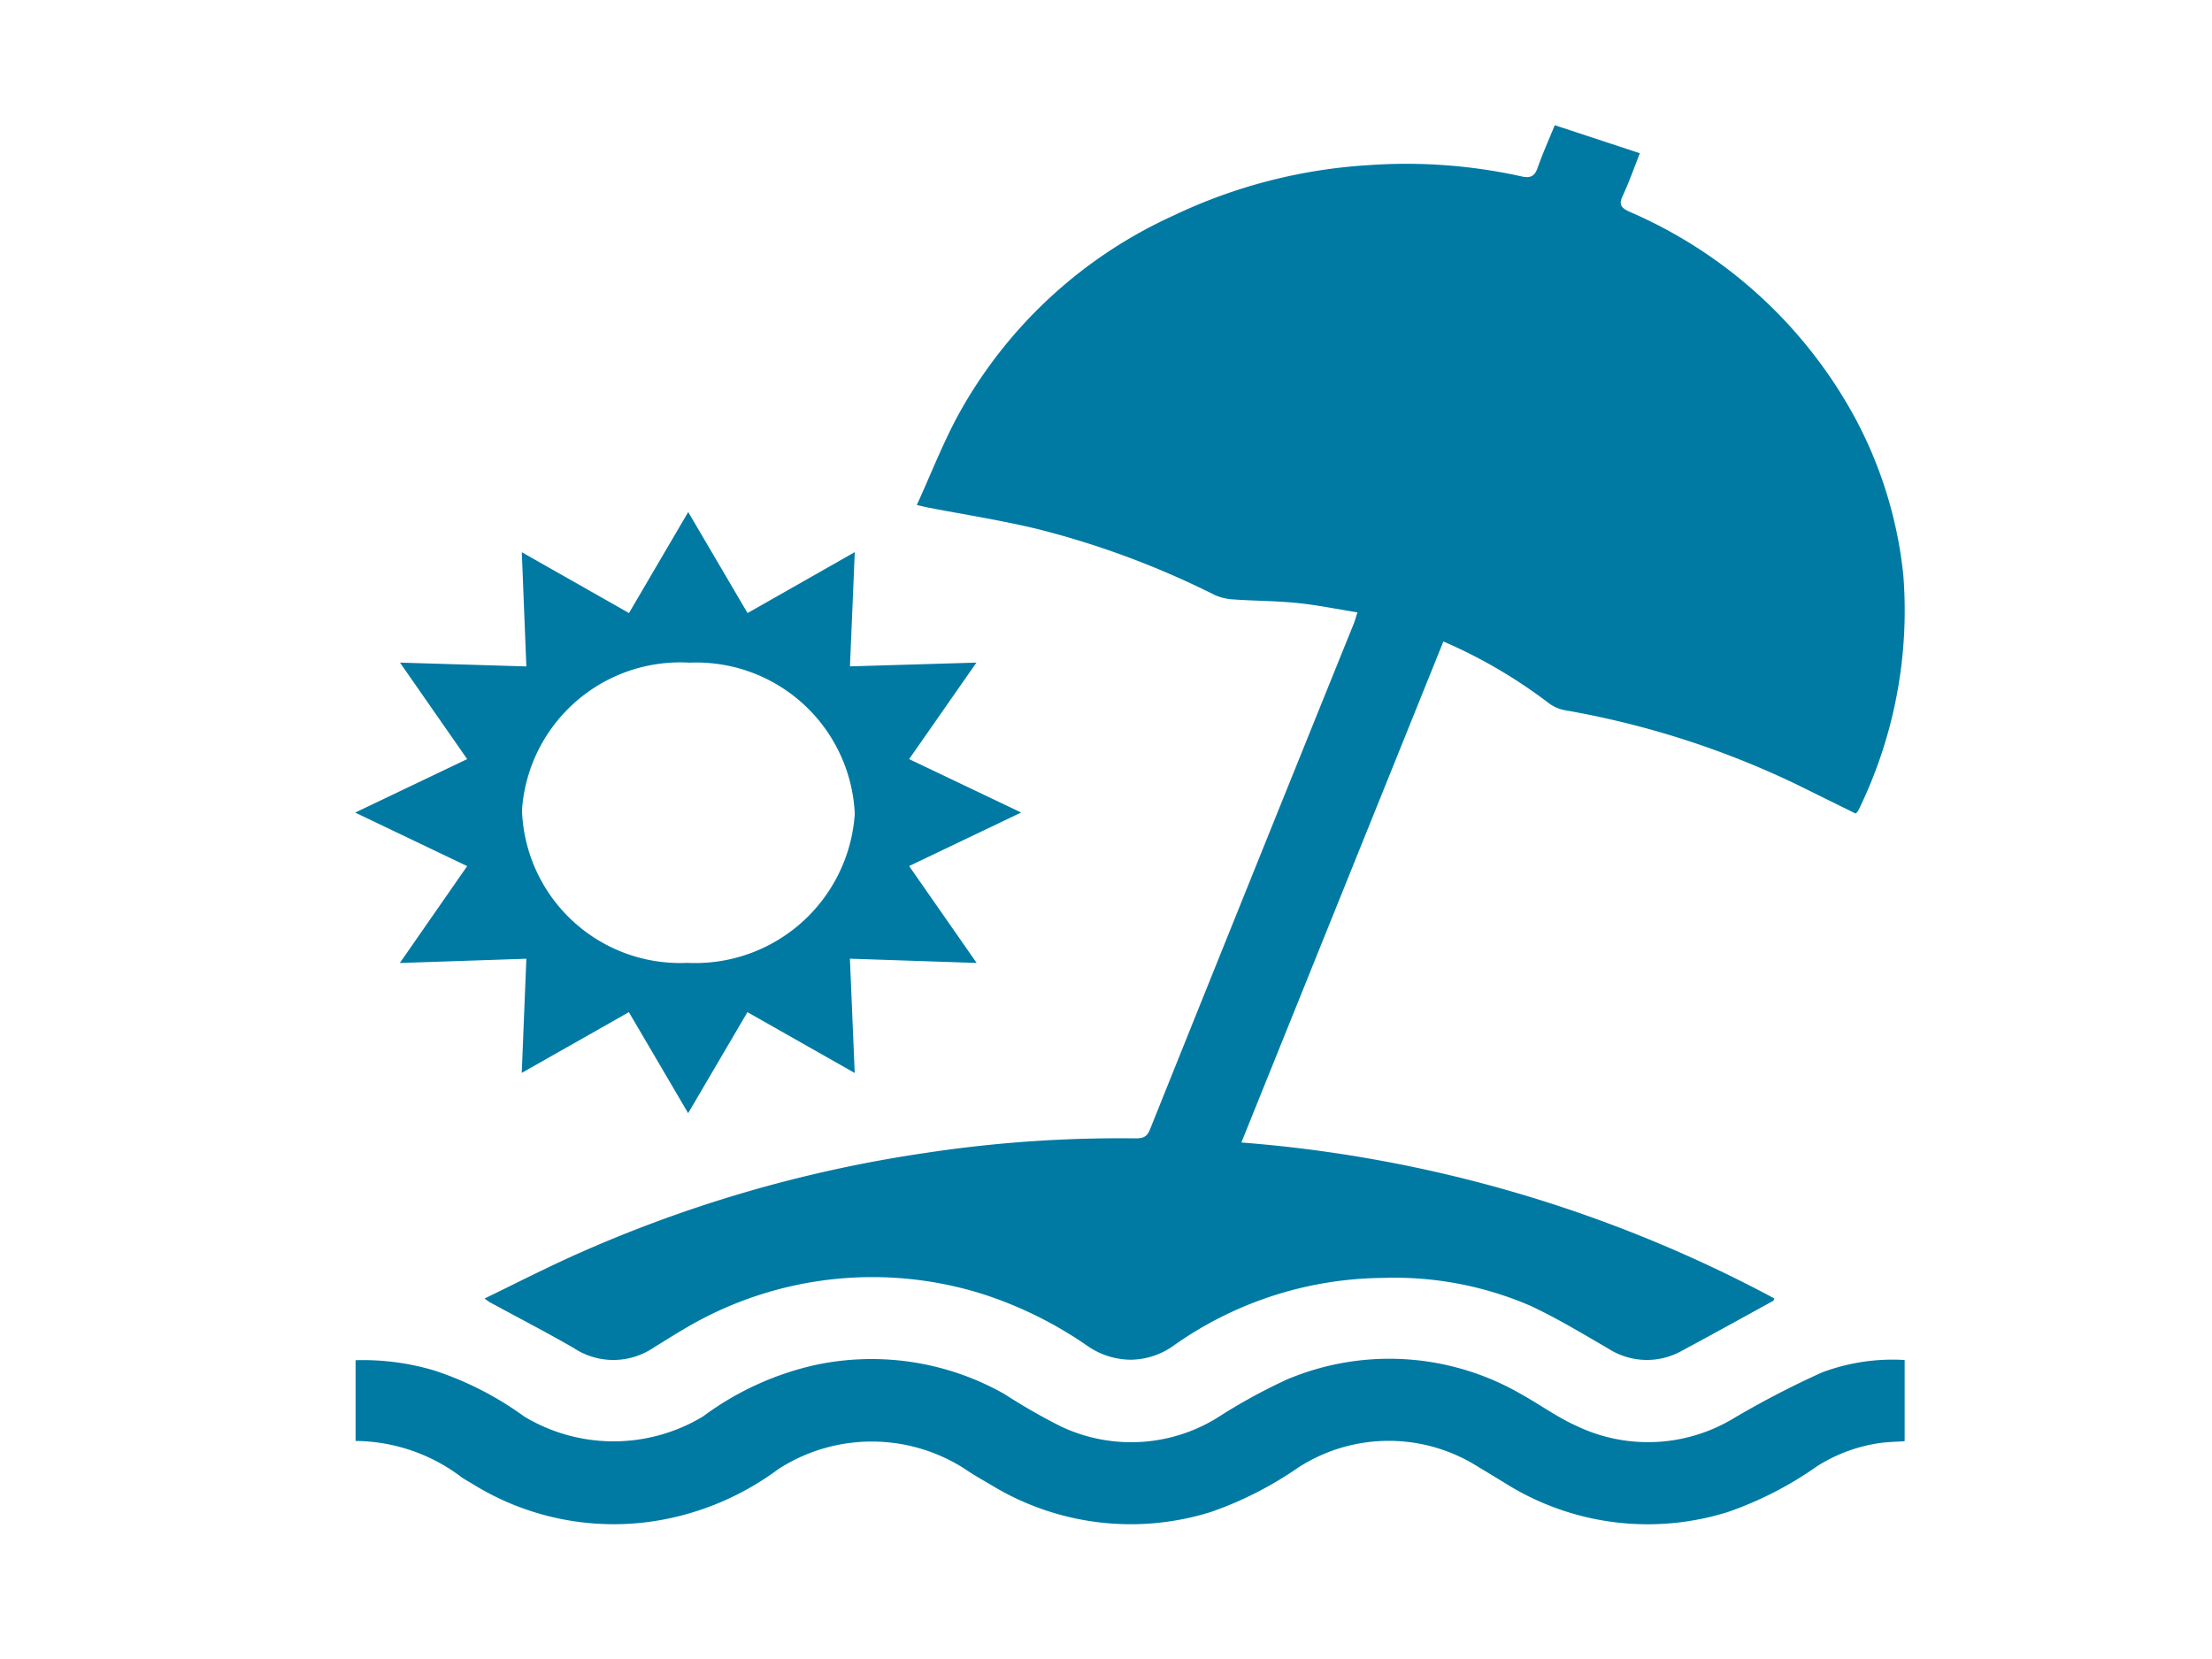
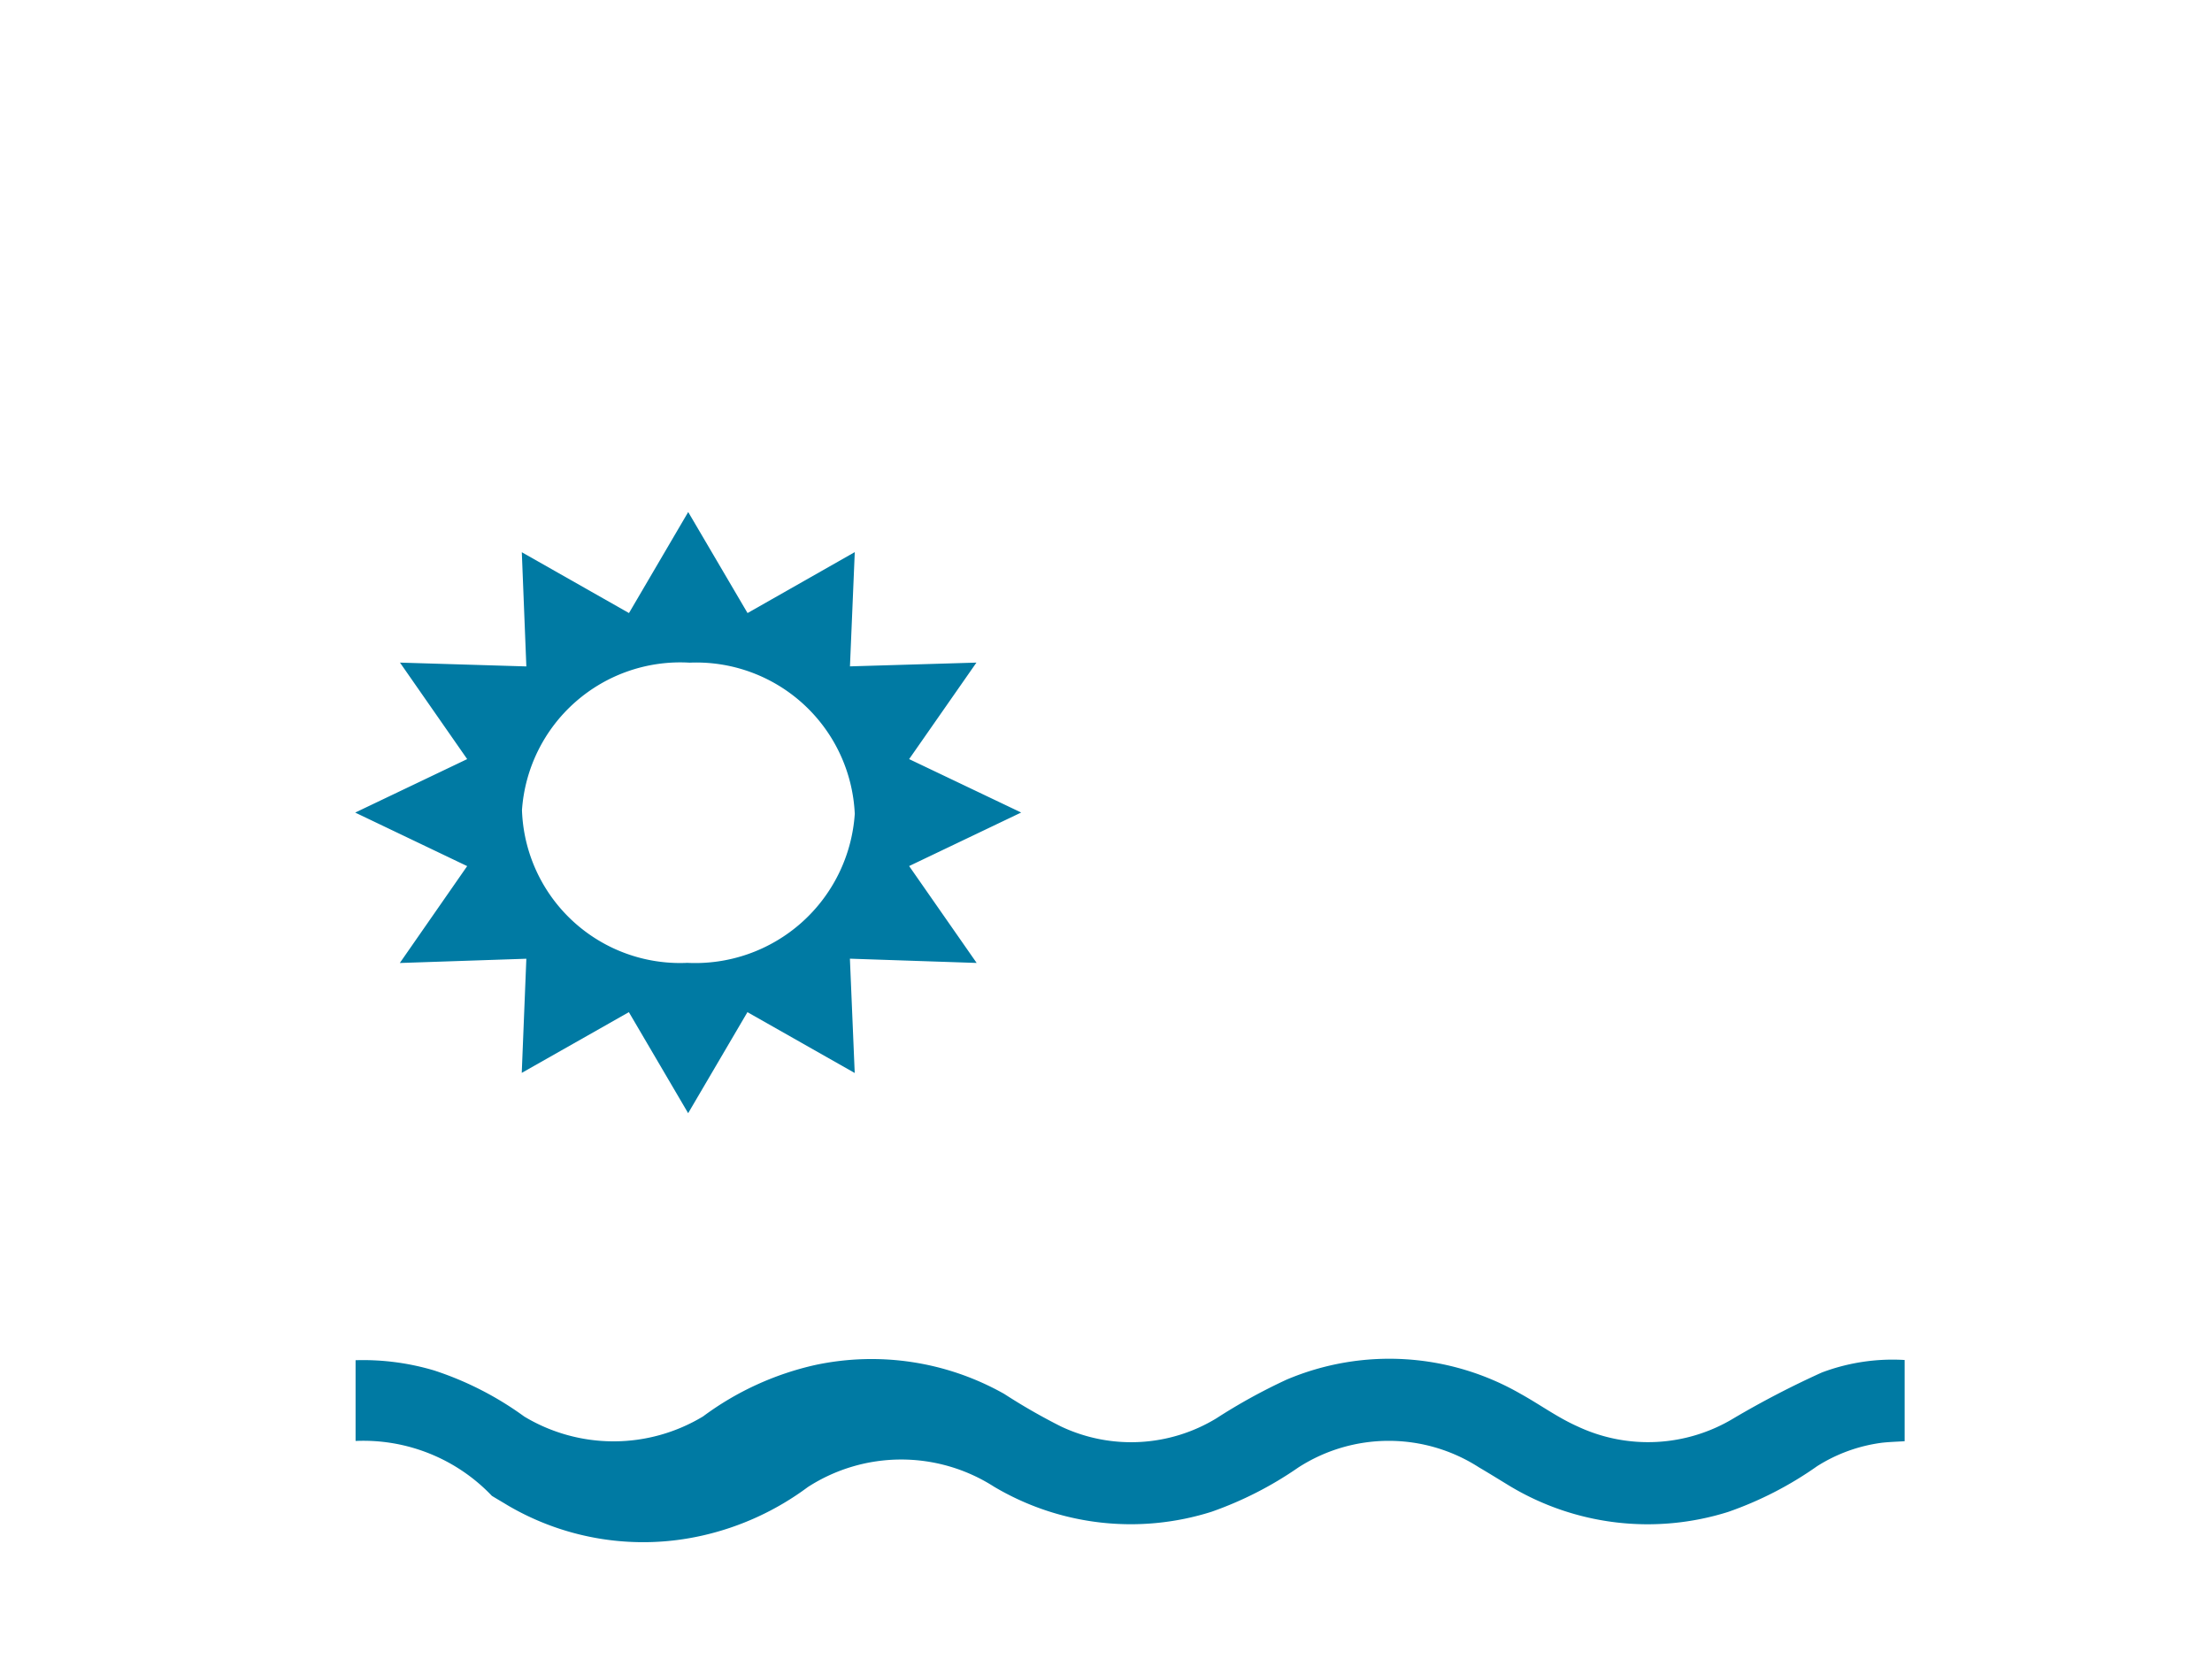
<svg xmlns="http://www.w3.org/2000/svg" id="Layer_1" data-name="Layer 1" viewBox="0 0 40 30">
  <defs>
    <style>.cls-1{fill:#007AA3;}</style>
  </defs>
  <title>пляж</title>
-   <path class="cls-1" d="M24.547,11.074c-.372-.06-.729-.133-1.09-.17-.38-.039-.764-.037-1.145-.064a.956.956,0,0,1-.345-.08A15.641,15.641,0,0,0,18.771,9.569c-.656-.16-1.329-.263-1.994-.392-.05-.01-.099-.022-.198-.045.258-.565.474-1.126.763-1.654a8.402,8.402,0,0,1,3.887-3.584,9.509,9.509,0,0,1,3.526-.908,9.626,9.626,0,0,1,2.756.203c.174.04.244-.01.295-.157.089-.255.201-.503.309-.768l1.539.507c-.105.265-.196.526-.313.777-.07.15-.027.212.128.282a8.438,8.438,0,0,1,4.093,3.758,7.675,7.675,0,0,1,.857,2.822,8.217,8.217,0,0,1-.814,4.245.303.303,0,0,1-.049.057c-.369-.182-.736-.364-1.105-.545A15.988,15.988,0,0,0,28.292,12.842a.692.692,0,0,1-.279-.122,9.053,9.053,0,0,0-1.912-1.12L22.448,20.66a24.381,24.381,0,0,1,9.638,2.82c-.009.019-.01.038-.02.043-.548.301-1.095.604-1.646.9a1.29,1.29,0,0,1-1.338-.037c-.463-.268-.922-.547-1.409-.774a6.2,6.2,0,0,0-2.669-.503,6.634,6.634,0,0,0-3.777,1.221,1.355,1.355,0,0,1-.781.258,1.388,1.388,0,0,1-.766-.239,7.203,7.203,0,0,0-1.902-.946,6.647,6.647,0,0,0-5.344.592c-.206.12-.407.246-.609.371a1.3,1.3,0,0,1-1.453.009c-.495-.286-1.007-.55-1.51-.824-.024-.013-.046-.031-.101-.069.513-.249.996-.495,1.49-.722a24.007,24.007,0,0,1,6.45-1.906,23.433,23.433,0,0,1,3.819-.269c.136.002.217-.017.272-.153q1.841-4.586,3.694-9.168C24.505,11.212,24.519,11.16,24.547,11.074Z" />
-   <path class="cls-1" d="M6.43,26.057V24.597a4.506,4.506,0,0,1,1.42.185,5.859,5.859,0,0,1,1.631.834,3.131,3.131,0,0,0,3.233-.003,5.369,5.369,0,0,1,2.03-.93,4.88,4.88,0,0,1,3.415.523,10.857,10.857,0,0,0,1.025.588,2.967,2.967,0,0,0,2.812-.146,10.317,10.317,0,0,1,1.27-.7,4.759,4.759,0,0,1,4.233.258c.345.191.665.426,1.026.587a2.995,2.995,0,0,0,2.834-.151,16.645,16.645,0,0,1,1.586-.823,3.631,3.631,0,0,1,1.497-.226v1.469c-.13.008-.265.012-.399.026a2.881,2.881,0,0,0-1.183.425,6.481,6.481,0,0,1-1.609.827,4.843,4.843,0,0,1-3.951-.469c-.184-.112-.367-.226-.553-.335a3.016,3.016,0,0,0-3.268 0,6.565,6.565,0,0,1-1.572.802,4.844,4.844,0,0,1-3.932-.454c-.179-.107-.363-.208-.533-.325a3.112,3.112,0,0,0-3.367.007,5.061,5.061,0,0,1-1.908.877,4.838,4.838,0,0,1-3.518-.546c-.095-.058-.192-.114-.287-.172A3.207,3.207,0,0,0,6.43,26.057Z" />
+   <path class="cls-1" d="M6.43,26.057V24.597a4.506,4.506,0,0,1,1.42.185,5.859,5.859,0,0,1,1.631.834,3.131,3.131,0,0,0,3.233-.003,5.369,5.369,0,0,1,2.03-.93,4.88,4.88,0,0,1,3.415.523,10.857,10.857,0,0,0,1.025.588,2.967,2.967,0,0,0,2.812-.146,10.317,10.317,0,0,1,1.27-.7,4.759,4.759,0,0,1,4.233.258c.345.191.665.426,1.026.587a2.995,2.995,0,0,0,2.834-.151,16.645,16.645,0,0,1,1.586-.823,3.631,3.631,0,0,1,1.497-.226v1.469c-.13.008-.265.012-.399.026a2.881,2.881,0,0,0-1.183.425,6.481,6.481,0,0,1-1.609.827,4.843,4.843,0,0,1-3.951-.469c-.184-.112-.367-.226-.553-.335a3.016,3.016,0,0,0-3.268 0,6.565,6.565,0,0,1-1.572.802,4.844,4.844,0,0,1-3.932-.454a3.112,3.112,0,0,0-3.367.007,5.061,5.061,0,0,1-1.908.877,4.838,4.838,0,0,1-3.518-.546c-.095-.058-.192-.114-.287-.172A3.207,3.207,0,0,0,6.43,26.057Z" />
  <path class="cls-1" d="M18.466,14.693l-2.026.968,1.221,1.752-2.292-.077.087,2.067-1.94-1.1-1.072,1.827-1.072-1.827-1.937,1.098L9.518,17.337l-2.288.077L8.448,15.662l-2.025-.968,2.025-.967L7.233,11.982l2.285.069-.082-2.065,1.938,1.1,1.071-1.827,1.073,1.827L15.457,9.984l-.087,2.066,2.287-.068-1.217,1.745Zm-6.047,2.718a2.891,2.891,0,0,0,3.038-2.694,2.868,2.868,0,0,0-2.987-2.734,2.869,2.869,0,0,0-3.031,2.667A2.861,2.861,0,0,0,12.419,17.412Z" />
</svg>